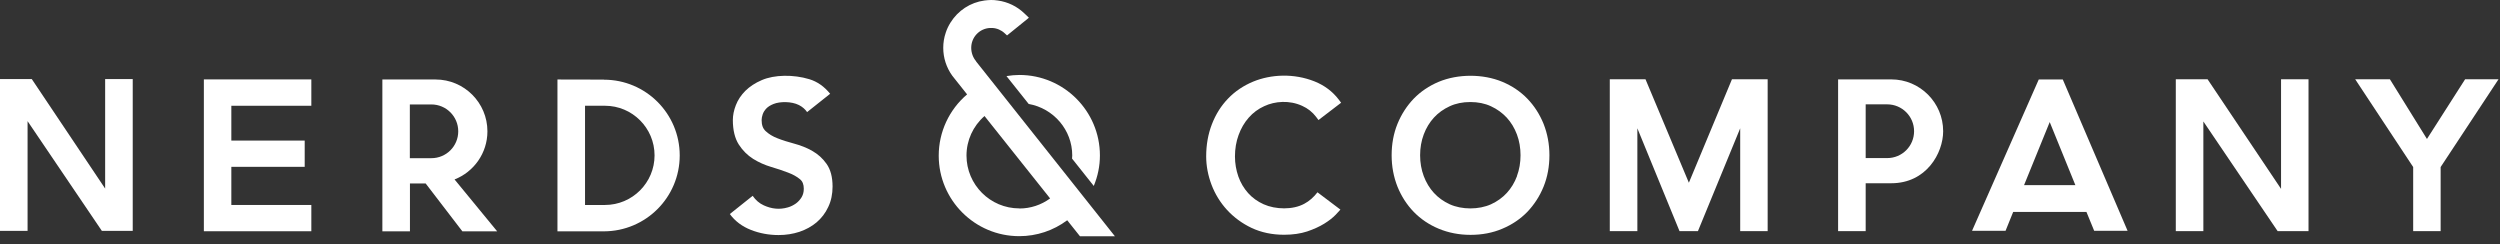
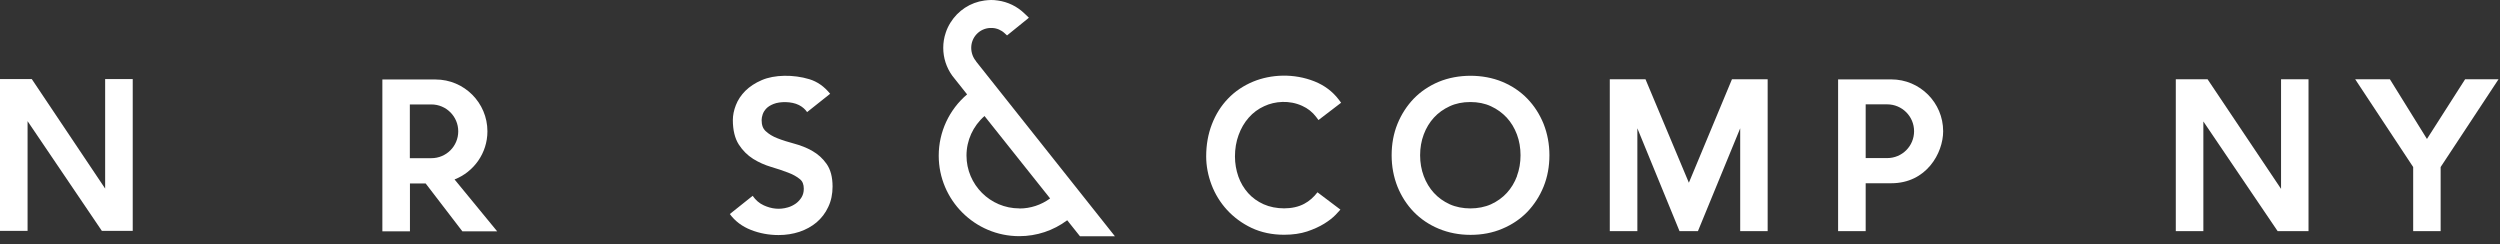
<svg xmlns="http://www.w3.org/2000/svg" width="266" height="26" viewBox="0 0 266 26" fill="none">
  <rect x="0" y="0" width="266" height="26" fill="#333333" stroke="none" />
-   <path d="M107.096 8.105L109.451 11.06C112.096 11.531 114.087 13.822 114.087 16.541C114.087 16.648 114.076 16.766 114.066 16.873L116.378 19.785C116.806 18.747 117.031 17.666 117.031 16.541C117.031 11.82 113.188 7.976 108.466 7.976C108.027 7.976 107.567 8.019 107.096 8.094V8.105Z" fill="white" />
  <path d="M103.852 6.51C103.531 6.135 103.338 5.621 103.338 5.086C103.338 3.961 104.216 3.03 105.34 2.976H105.576C106.068 2.998 106.539 3.201 106.903 3.544L107.042 3.672L107.15 3.769L107.257 3.683L109.334 2.002L109.473 1.884L109.344 1.756L108.98 1.413C108.209 0.675 107.235 0.203 106.165 0.054C105.886 0.011 105.672 0 105.458 0C105.244 0 105.04 0.021 104.751 0.054C103.242 0.257 101.925 1.124 101.122 2.42C100.918 2.752 100.747 3.105 100.629 3.469C100.447 4.004 100.362 4.54 100.362 5.086C100.362 6.156 100.694 7.184 101.325 8.062L102.899 10.043C100.983 11.67 99.88 14.047 99.88 16.563C99.88 21.284 103.723 25.128 108.445 25.128C110.308 25.128 112.064 24.539 113.552 23.436L114.858 25.074L114.912 25.139H118.627L118.423 24.882L103.852 6.531V6.51ZM108.456 22.173C105.351 22.173 102.835 19.646 102.835 16.552C102.835 14.935 103.531 13.415 104.751 12.345L111.732 21.113C110.779 21.809 109.644 22.184 108.466 22.184L108.456 22.173Z" fill="white" />
  <path d="M48.371 19.09C50.416 18.287 51.862 16.295 51.862 13.972C51.862 10.931 49.389 8.458 46.348 8.458H40.684V24.614H43.618V19.518H45.288L49.196 24.614H52.9L48.371 19.1V19.09ZM45.898 11.113C47.472 11.113 48.757 12.387 48.757 13.972C48.757 15.556 47.483 16.83 45.898 16.83H43.607V11.113H45.898Z" fill="white" />
  <path d="M11.188 20.064L3.383 8.415H0V24.561H2.934V12.891L10.835 24.561H14.122V8.415H11.188V20.064Z" fill="white" />
-   <path d="M21.691 24.604H33.126V21.809H24.614V17.751H32.419V14.957H24.614V11.253H33.126V8.448H21.691V24.604Z" fill="white" />
-   <path d="M64.26 8.469L59.313 8.458V24.614H64.26C68.714 24.603 72.322 20.995 72.322 16.541C72.322 12.088 68.714 8.479 64.26 8.479V8.469ZM64.367 21.809H62.247V11.252H64.367C67.279 11.252 69.645 13.618 69.645 16.531C69.645 19.443 67.279 21.809 64.367 21.809Z" fill="white" />
  <path d="M86.4 16.038C85.822 15.717 85.169 15.46 84.484 15.278C83.852 15.107 83.253 14.925 82.718 14.711C82.214 14.518 81.797 14.261 81.465 13.95C81.176 13.683 81.037 13.308 81.037 12.773C81.037 12.591 81.079 12.377 81.154 12.152C81.229 11.938 81.358 11.734 81.54 11.542C81.722 11.349 81.99 11.188 82.311 11.06C82.975 10.792 84.206 10.771 85.009 11.178C85.383 11.37 85.662 11.617 85.876 11.927L88.328 9.978C87.696 9.197 86.957 8.683 86.111 8.426C84.42 7.912 82.386 7.944 81.058 8.522C80.351 8.822 79.773 9.208 79.313 9.657C78.853 10.118 78.51 10.632 78.296 11.188C78.082 11.734 77.975 12.27 77.975 12.773C77.975 13.843 78.189 14.721 78.606 15.374C79.013 16.006 79.527 16.52 80.137 16.905C80.726 17.27 81.368 17.559 82.054 17.762C82.696 17.955 83.296 18.147 83.842 18.361C84.356 18.554 84.784 18.79 85.116 19.068C85.394 19.293 85.523 19.625 85.523 20.085C85.523 20.428 85.448 20.717 85.298 20.974C85.137 21.242 84.934 21.466 84.688 21.648C84.43 21.83 84.141 21.98 83.831 22.066C82.921 22.334 82.075 22.216 81.272 21.852C80.79 21.638 80.394 21.284 80.084 20.835L77.653 22.773C78.21 23.533 78.97 24.1 79.902 24.464C80.823 24.828 81.818 25.01 82.846 25.01C83.628 25.01 84.366 24.892 85.052 24.668C85.747 24.432 86.358 24.1 86.882 23.661C87.396 23.222 87.825 22.676 88.124 22.023C88.435 21.381 88.585 20.642 88.585 19.85C88.585 18.843 88.371 18.03 87.942 17.43C87.535 16.852 87.022 16.392 86.411 16.049L86.4 16.038Z" fill="white" />
  <path d="M201.238 8.448H195.574V24.593H198.508V19.497H201.238C204.964 19.497 206.752 16.295 206.752 13.961C206.752 10.921 204.279 8.448 201.238 8.448ZM200.799 16.82H198.508V11.103H200.799C202.373 11.103 203.658 12.377 203.658 13.961C203.658 15.546 202.384 16.82 200.799 16.82Z" fill="white" />
  <path d="M132.867 12.516C133.317 12.002 133.873 11.584 134.516 11.295C135.661 10.76 137.192 10.642 138.552 11.263C139.152 11.531 139.644 11.927 140.029 12.43L140.286 12.773L142.695 10.931L142.438 10.589C141.775 9.721 140.907 9.079 139.869 8.662C137.663 7.784 135.244 7.901 133.338 8.683C132.31 9.111 131.411 9.711 130.672 10.482C129.933 11.242 129.355 12.162 128.948 13.212C128.542 14.261 128.338 15.407 128.338 16.638C128.338 17.655 128.531 18.661 128.906 19.657C129.28 20.642 129.837 21.552 130.554 22.334C131.272 23.115 132.15 23.768 133.167 24.25C134.194 24.732 135.351 24.978 136.625 24.978C137.546 24.978 138.37 24.86 139.087 24.625C139.783 24.389 140.393 24.111 140.897 23.8C141.4 23.49 141.807 23.169 142.117 22.848C142.331 22.623 142.492 22.451 142.62 22.302L140.179 20.46C139.783 20.974 139.323 21.391 138.777 21.68C137.567 22.344 135.715 22.302 134.451 21.734C133.809 21.445 133.252 21.049 132.803 20.546C132.353 20.042 132 19.454 131.764 18.79C131.529 18.115 131.4 17.398 131.4 16.648C131.4 15.835 131.529 15.064 131.786 14.368C132.042 13.661 132.396 13.051 132.856 12.527L132.867 12.516Z" fill="white" />
  <path d="M162.503 10.492C161.764 9.732 160.875 9.133 159.847 8.704C157.792 7.848 155.137 7.848 153.081 8.704C152.053 9.133 151.154 9.743 150.426 10.492C149.698 11.252 149.109 12.152 148.691 13.18C148.274 14.207 148.07 15.332 148.07 16.52C148.07 17.709 148.284 18.833 148.691 19.86C149.109 20.888 149.687 21.788 150.426 22.548C151.164 23.308 152.053 23.907 153.081 24.336C154.109 24.764 155.244 24.989 156.464 24.989C157.685 24.989 158.82 24.775 159.847 24.336C160.875 23.907 161.775 23.297 162.503 22.548C163.231 21.788 163.819 20.888 164.237 19.86C164.655 18.833 164.858 17.709 164.858 16.52C164.858 15.332 164.644 14.207 164.237 13.18C163.819 12.152 163.241 11.252 162.503 10.492ZM161.41 18.736C161.154 19.422 160.79 20.021 160.329 20.524C159.869 21.027 159.301 21.434 158.648 21.734C157.353 22.323 155.543 22.323 154.248 21.734C153.595 21.434 153.027 21.027 152.567 20.524C152.107 20.021 151.743 19.422 151.486 18.736C151.229 18.051 151.1 17.302 151.1 16.52C151.1 15.739 151.229 14.989 151.486 14.304C151.743 13.619 152.107 13.019 152.567 12.516C153.027 12.013 153.595 11.606 154.248 11.306C154.89 11.006 155.629 10.856 156.443 10.856C157.256 10.856 157.995 11.006 158.638 11.306C159.291 11.606 159.847 12.013 160.318 12.516C160.779 13.019 161.143 13.619 161.4 14.304C161.657 14.989 161.785 15.739 161.785 16.52C161.785 17.302 161.657 18.051 161.4 18.736H161.41Z" fill="white" />
  <path d="M179.696 19.443L175.082 8.437H171.281V24.593H174.215V13.651L178.701 24.593H180.66L185.157 13.651V24.593H188.079V8.437H184.279L179.696 19.443Z" fill="white" />
  <path d="M242.704 20.096L234.888 8.437H231.505V24.593H234.438V12.923L242.34 24.593H245.626V8.437H242.704V20.096Z" fill="white" />
  <path d="M262.286 8.437L258.228 14.786L254.288 8.437H250.595L256.762 17.773V24.593H259.684V17.773L265.841 8.437H262.286Z" fill="white" />
-   <path d="M216.923 8.458L209.824 24.56H213.389L214.203 22.548H221.997L222.822 24.56H226.376L219.481 8.458H216.933H216.923ZM215.359 19.7L218.09 12.987L220.82 19.7H215.349H215.359Z" fill="white" />
</svg>